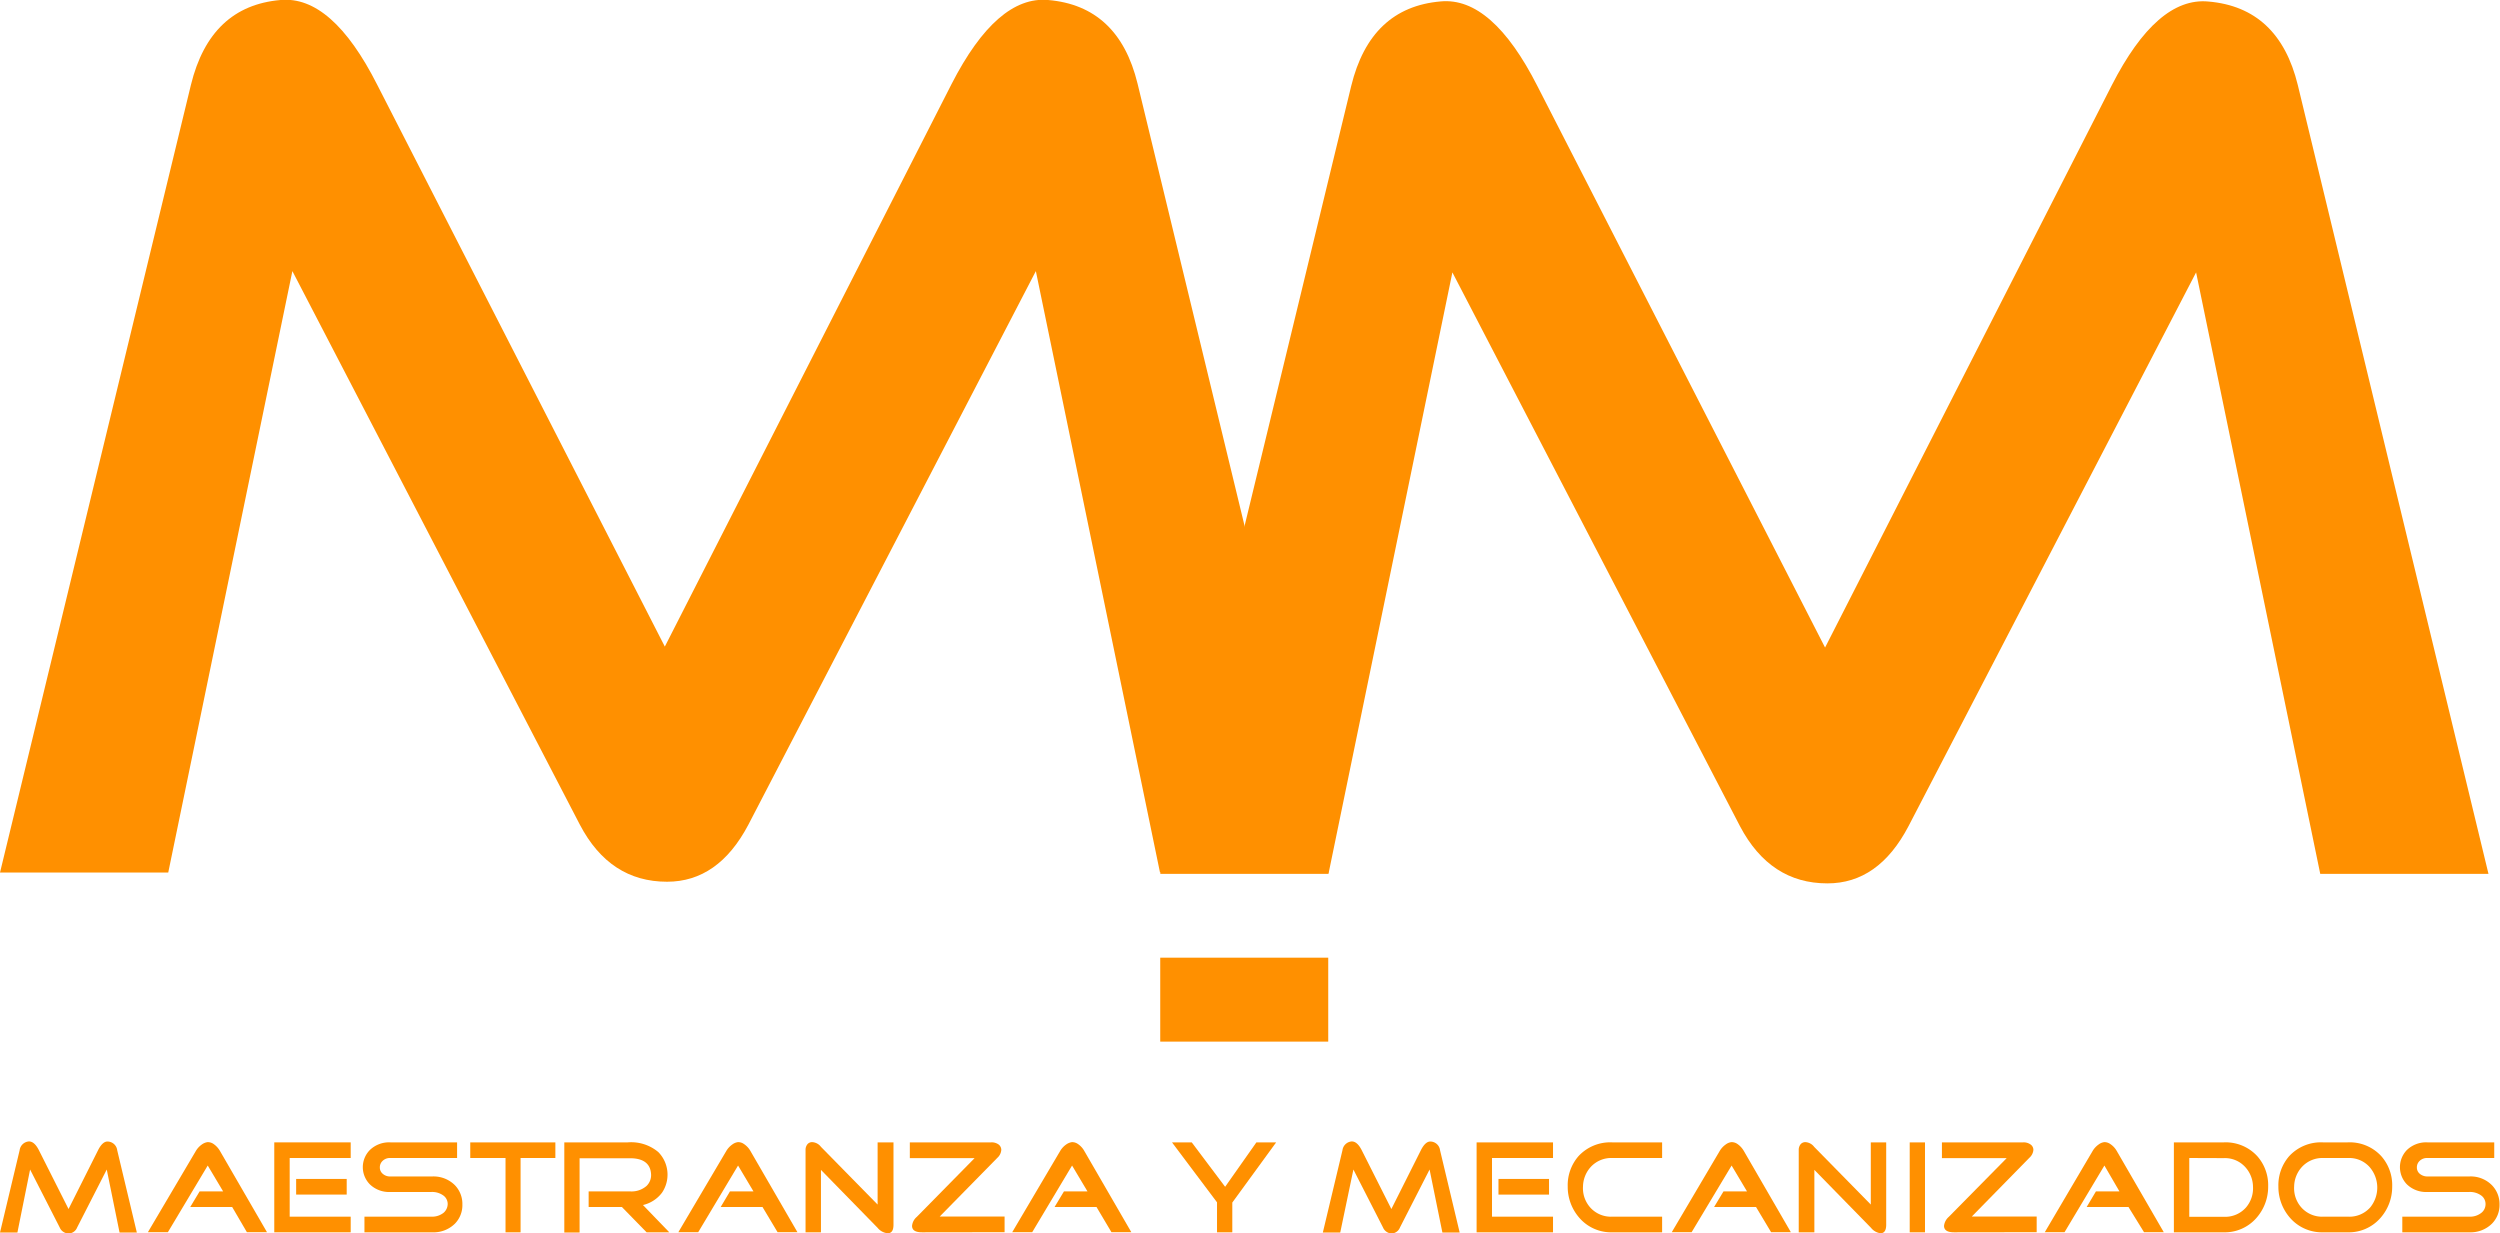
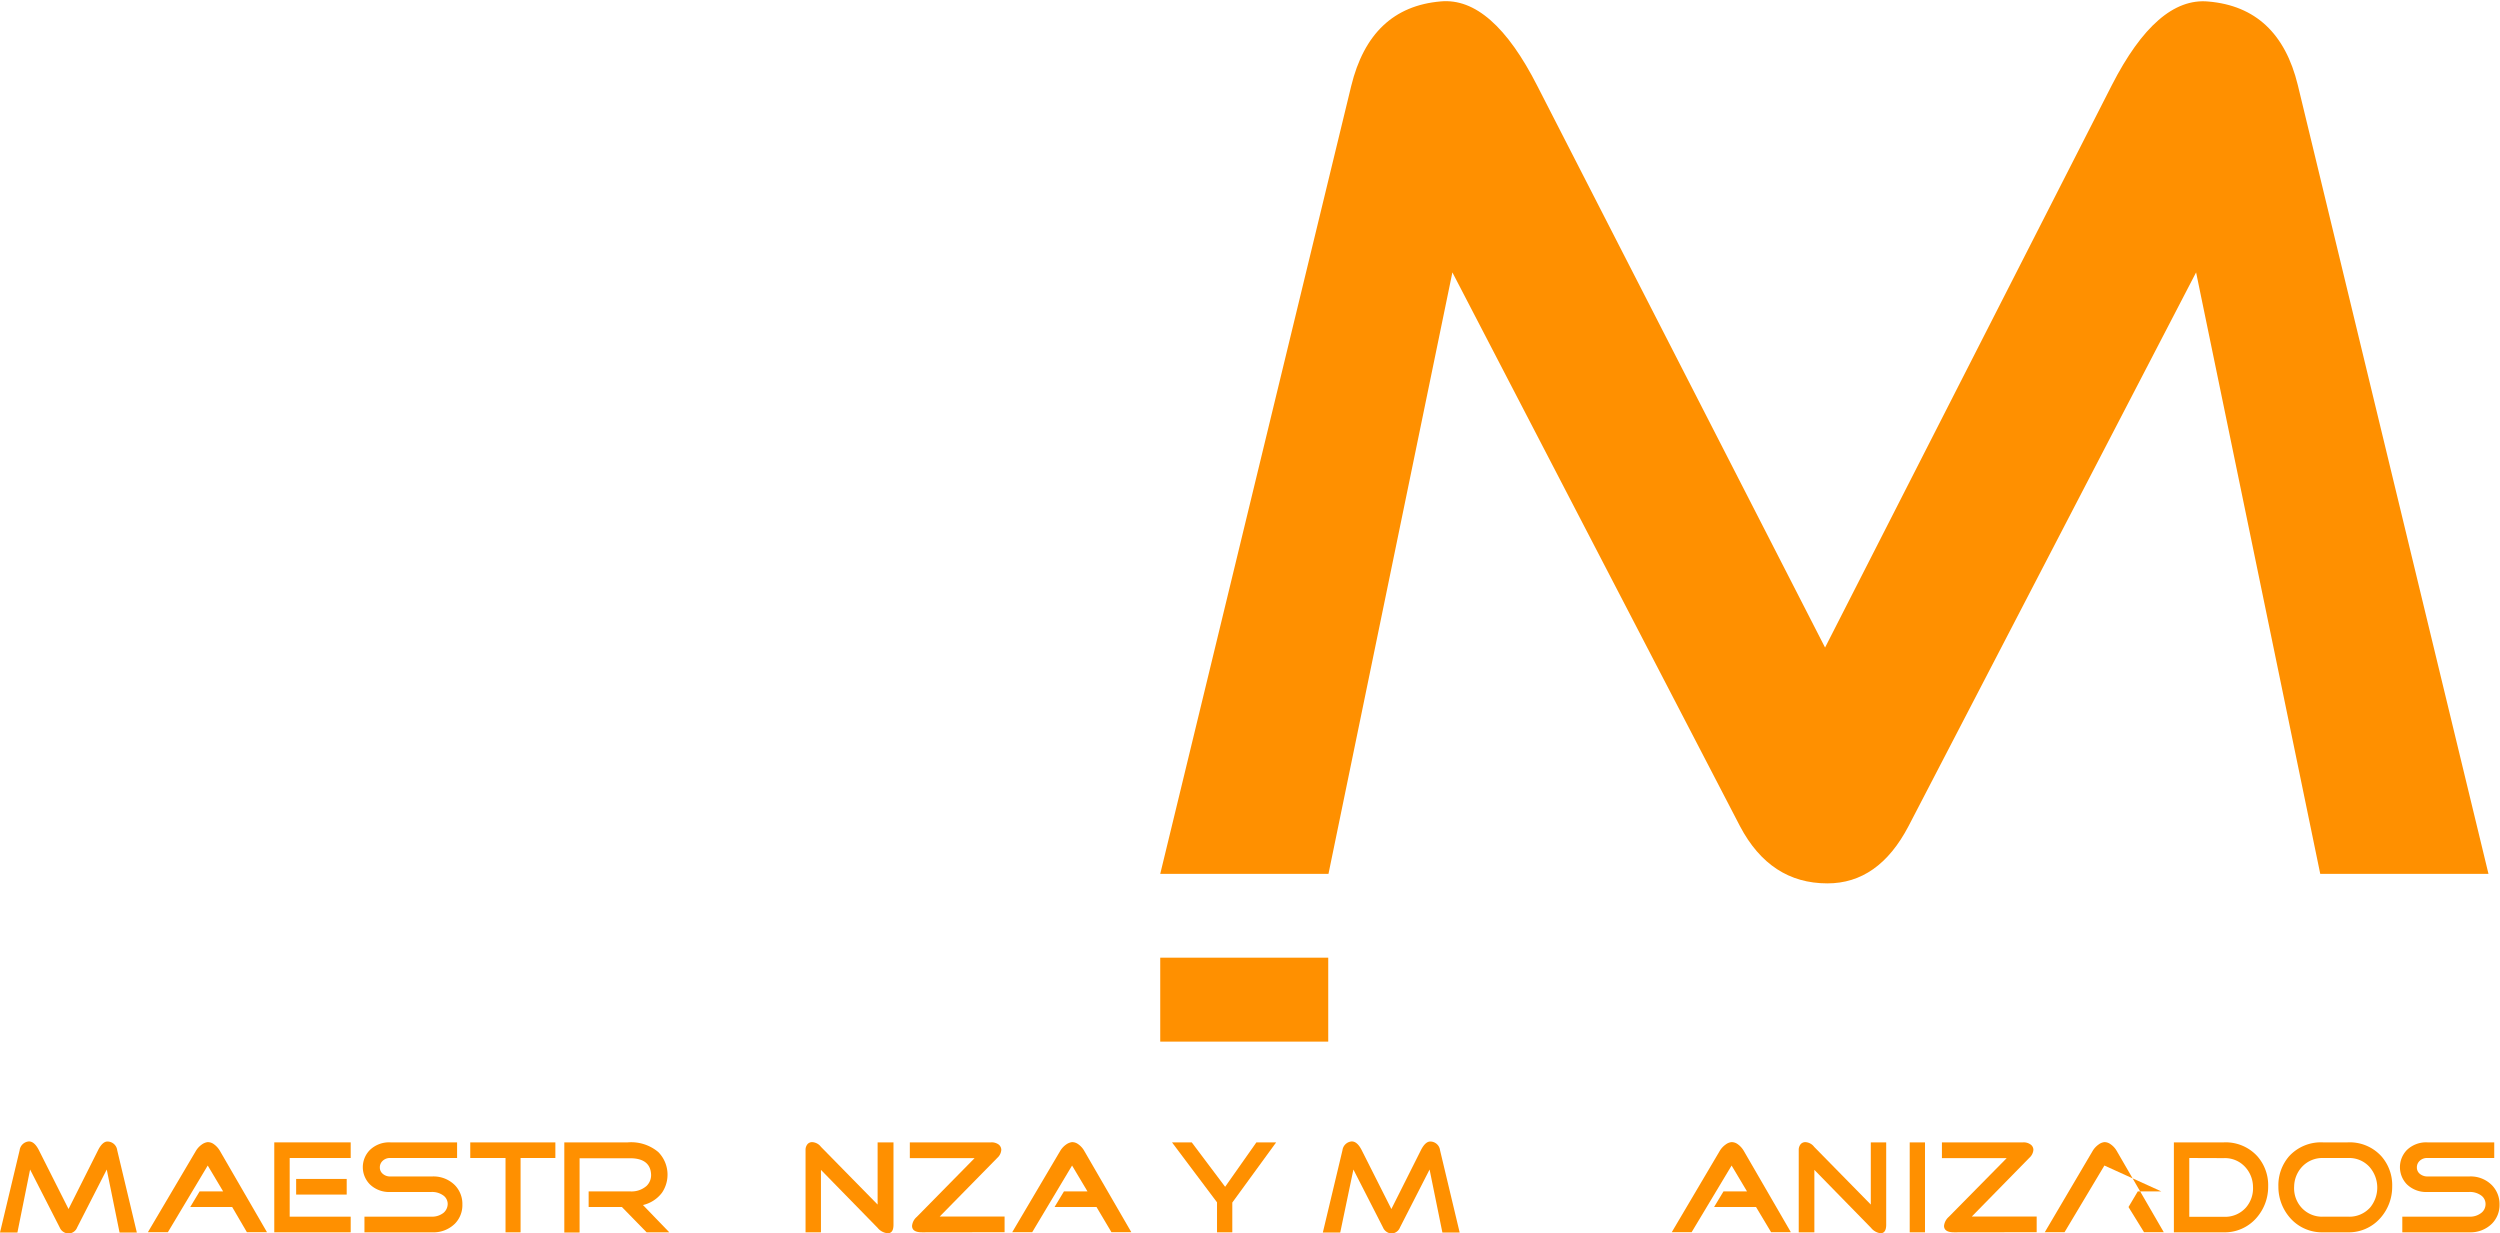
<svg xmlns="http://www.w3.org/2000/svg" viewBox="0 0 212.65 104.92">
  <defs>
    <style>.cls-1{fill:#ff9000;}</style>
  </defs>
  <title>Asset 3</title>
  <g id="Layer_2" data-name="Layer 2">
    <g id="Layer_1-2" data-name="Layer 1">
-       <path class="cls-1" d="M49.33,70.16,24.87,23.06,14.31,74.22H0l16.24-67Q17.88.52,23.86,0q4.37-.4,8.22,7.2L56.55,55,80.94,7.15Q84.8-.38,89.15,0q6,.51,7.61,7.11L113,74.22H98.67L88.11,23.06,63.65,70.16Q61.1,75,56.74,75,51.87,75,49.33,70.16Z" />
      <path class="cls-1" d="M148,70.27l-24.46-47.1L113,74.33H98.69l16.24-67q1.63-6.7,7.62-7.21,4.36-.4,8.22,7.2l24.47,47.76L179.63,7.25q3.85-7.53,8.21-7.12,6,.51,7.61,7.1l16.22,67.1H197.36L186.8,23.17l-24.46,47.1q-2.55,4.88-6.91,4.87C152.19,75.14,149.71,73.52,148,70.27Z" />
      <rect class="cls-1" x="98.69" y="81.46" width="14.29" height="7.14" />
      <path class="cls-1" d="M5.08,104.41,2.56,99.48l-1.08,5.36H0l1.67-7a.86.86,0,0,1,.79-.75c.3,0,.58.22.85.75l2.52,5,2.51-5c.26-.52.55-.77.85-.74a.84.84,0,0,1,.78.74l1.67,7H10.17L9.08,99.48l-2.52,4.93a.8.8,0,0,1-.71.51A.83.83,0,0,1,5.08,104.41Z" />
      <path class="cls-1" d="M19.75,102.67H16.18l.8-1.33h2l-1.31-2.2-3.39,5.67H12.58l4.08-6.91a1.78,1.78,0,0,1,.51-.55,1.09,1.09,0,0,1,.48-.2.87.87,0,0,1,.52.16,1.82,1.82,0,0,1,.54.59l4,6.91H21Z" />
      <path class="cls-1" d="M24.64,103.49h5.19v1.33h-6.5V97.17h6.5V98.5H24.64Zm4.85-3.21v1.33h-4.3v-1.33Z" />
      <path class="cls-1" d="M36.76,104.82H31v-1.33h5.73a1.56,1.56,0,0,0,1-.33,1,1,0,0,0,.35-.73.89.89,0,0,0-.34-.72,1.62,1.62,0,0,0-1.05-.32H33.21a2.35,2.35,0,0,1-1.76-.66,2.08,2.08,0,0,1,0-2.9,2.35,2.35,0,0,1,1.76-.66h5.67V98.5H33.21a.89.89,0,0,0-.66.24.74.74,0,0,0-.24.55.69.69,0,0,0,.22.53.93.93,0,0,0,.68.25h3.55a2.57,2.57,0,0,1,1.93.74,2.29,2.29,0,0,1,.64,1.65,2.24,2.24,0,0,1-.63,1.62A2.58,2.58,0,0,1,36.76,104.82Z" />
      <path class="cls-1" d="M44.28,98.5v6.32H43V98.5H40V97.17h7.24V98.5Z" />
      <path class="cls-1" d="M56.93,104.82H55l-2.1-2.15H50.07v-1.33h3.52a1.94,1.94,0,0,0,1.4-.46,1.27,1.27,0,0,0,.39-1c-.05-.9-.65-1.36-1.79-1.36H49.3v6.32H48V97.17h5.4A3.58,3.58,0,0,1,56,98a2.74,2.74,0,0,1,.31,3.45,2.82,2.82,0,0,1-1.62,1.05Z" />
-       <path class="cls-1" d="M64.86,102.67H61.3l.79-1.33h2l-1.31-2.2-3.39,5.67H57.7l4.08-6.91a1.78,1.78,0,0,1,.51-.55,1,1,0,0,1,.48-.2.84.84,0,0,1,.51.16,1.74,1.74,0,0,1,.55.59l4,6.91H66.14Z" />
      <path class="cls-1" d="M74.65,104.44l-4.82-4.93v5.31H68.52v-7a.76.76,0,0,1,.16-.49.51.51,0,0,1,.41-.18,1,1,0,0,1,.74.4l4.82,4.91V97.17H76v7c0,.49-.16.73-.49.73A1.24,1.24,0,0,1,74.65,104.44Z" />
      <path class="cls-1" d="M78.43,104.82c-.57,0-.85-.18-.85-.55a1.14,1.14,0,0,1,.4-.76l4.92-5H77.39V97.17H84.3a1,1,0,0,1,.64.18.58.58,0,0,1,.23.46,1,1,0,0,1-.33.67l-4.91,5h5.52v1.33Z" />
      <path class="cls-1" d="M93.27,102.67H89.7l.8-1.33h2l-1.31-2.2-3.39,5.67H86.1l4.08-6.91a1.78,1.78,0,0,1,.51-.55,1.12,1.12,0,0,1,.49-.2.86.86,0,0,1,.51.16,1.72,1.72,0,0,1,.54.59l4,6.91H94.54Z" />
      <path class="cls-1" d="M104.82,104.82h-1.3v-2.55l-3.83-5.1h1.68l2.84,3.78,2.66-3.78h1.68l-3.73,5.12Z" />
      <path class="cls-1" d="M117.64,104.41l-2.52-4.93L114,104.84h-1.48l1.67-7a.86.86,0,0,1,.79-.75c.3,0,.58.22.85.75l2.52,5,2.51-5c.26-.52.55-.77.85-.74a.84.84,0,0,1,.78.74l1.67,7h-1.47l-1.09-5.36-2.52,4.93a.8.8,0,0,1-.71.51A.83.83,0,0,1,117.64,104.41Z" />
-       <path class="cls-1" d="M126.91,103.49h5.19v1.33h-6.5V97.17h6.5V98.5h-5.19Zm4.85-3.21v1.33h-4.3v-1.33Z" />
-       <path class="cls-1" d="M137.17,104.82a3.57,3.57,0,0,1-2.82-1.22,4,4,0,0,1-1-2.68,3.76,3.76,0,0,1,.92-2.58,3.67,3.67,0,0,1,2.87-1.17h4.24V98.5h-4.24a2.37,2.37,0,0,0-1.83.76,2.53,2.53,0,0,0-.66,1.66,2.46,2.46,0,0,0,.59,1.76,2.36,2.36,0,0,0,1.9.81h4.24v1.33Z" />
      <path class="cls-1" d="M149.37,102.67H145.8l.8-1.33h2l-1.31-2.2-3.4,5.67H142.2l4.08-6.91a1.78,1.78,0,0,1,.51-.55,1,1,0,0,1,.48-.2.87.87,0,0,1,.52.16,1.82,1.82,0,0,1,.54.59l4,6.91h-1.68Z" />
      <path class="cls-1" d="M159.15,104.44l-4.82-4.93v5.31H153v-7a.76.76,0,0,1,.16-.49.52.52,0,0,1,.41-.18,1,1,0,0,1,.74.4l4.82,4.91V97.17h1.31v7c0,.49-.16.73-.49.73A1.24,1.24,0,0,1,159.15,104.44Z" />
      <path class="cls-1" d="M162.44,104.82V97.17h1.3v7.65Z" />
      <path class="cls-1" d="M166.21,104.82c-.56,0-.85-.18-.85-.55a1.18,1.18,0,0,1,.4-.76l4.93-5h-5.51V97.17h6.91a1,1,0,0,1,.63.18.56.56,0,0,1,.24.46,1,1,0,0,1-.34.67l-4.9,5h5.52v1.33Z" />
-       <path class="cls-1" d="M181.05,102.67h-3.56l.79-1.33h2L179,99.14l-3.39,5.67h-1.68L178,97.9a1.78,1.78,0,0,1,.51-.55,1,1,0,0,1,.48-.2.86.86,0,0,1,.51.16,1.74,1.74,0,0,1,.55.59l4,6.91h-1.68Z" />
+       <path class="cls-1" d="M181.05,102.67l.79-1.33h2L179,99.14l-3.39,5.67h-1.68L178,97.9a1.78,1.78,0,0,1,.51-.55,1,1,0,0,1,.48-.2.86.86,0,0,1,.51.16,1.74,1.74,0,0,1,.55.59l4,6.91h-1.68Z" />
      <path class="cls-1" d="M184.91,104.82V97.17h4.25A3.64,3.64,0,0,1,192,98.34a3.72,3.72,0,0,1,.93,2.58,4,4,0,0,1-1,2.68,3.57,3.57,0,0,1-2.82,1.22Zm1.31-6.32v5h2.94a2.36,2.36,0,0,0,1.9-.81,2.5,2.5,0,0,0,.58-1.76,2.53,2.53,0,0,0-.66-1.66,2.33,2.33,0,0,0-1.82-.76Z" />
      <path class="cls-1" d="M197.63,104.82a3.6,3.6,0,0,1-2.83-1.22,4,4,0,0,1-1-2.68,3.76,3.76,0,0,1,.92-2.58,3.67,3.67,0,0,1,2.87-1.17h2.1a3.64,3.64,0,0,1,2.86,1.17,3.72,3.72,0,0,1,.93,2.58,4,4,0,0,1-1,2.68,3.57,3.57,0,0,1-2.82,1.22Zm0-6.32a2.37,2.37,0,0,0-1.83.76,2.53,2.53,0,0,0-.66,1.66,2.46,2.46,0,0,0,.59,1.76,2.36,2.36,0,0,0,1.9.81h2.1a2.36,2.36,0,0,0,1.9-.81,2.67,2.67,0,0,0-.08-3.42,2.33,2.33,0,0,0-1.82-.76Z" />
      <path class="cls-1" d="M210.07,104.82h-5.73v-1.33h5.73a1.54,1.54,0,0,0,1-.33.93.93,0,0,0,.35-.73.89.89,0,0,0-.34-.72,1.62,1.62,0,0,0-1.05-.32h-3.55a2.35,2.35,0,0,1-1.76-.66,2.1,2.1,0,0,1,0-2.9,2.35,2.35,0,0,1,1.76-.66h5.68V98.5h-5.68a.89.89,0,0,0-.66.24.74.74,0,0,0-.24.55.69.69,0,0,0,.22.53,1,1,0,0,0,.68.25h3.55a2.54,2.54,0,0,1,1.93.74,2.3,2.3,0,0,1,.65,1.65,2.25,2.25,0,0,1-.64,1.62A2.58,2.58,0,0,1,210.07,104.82Z" />
    </g>
  </g>
</svg>